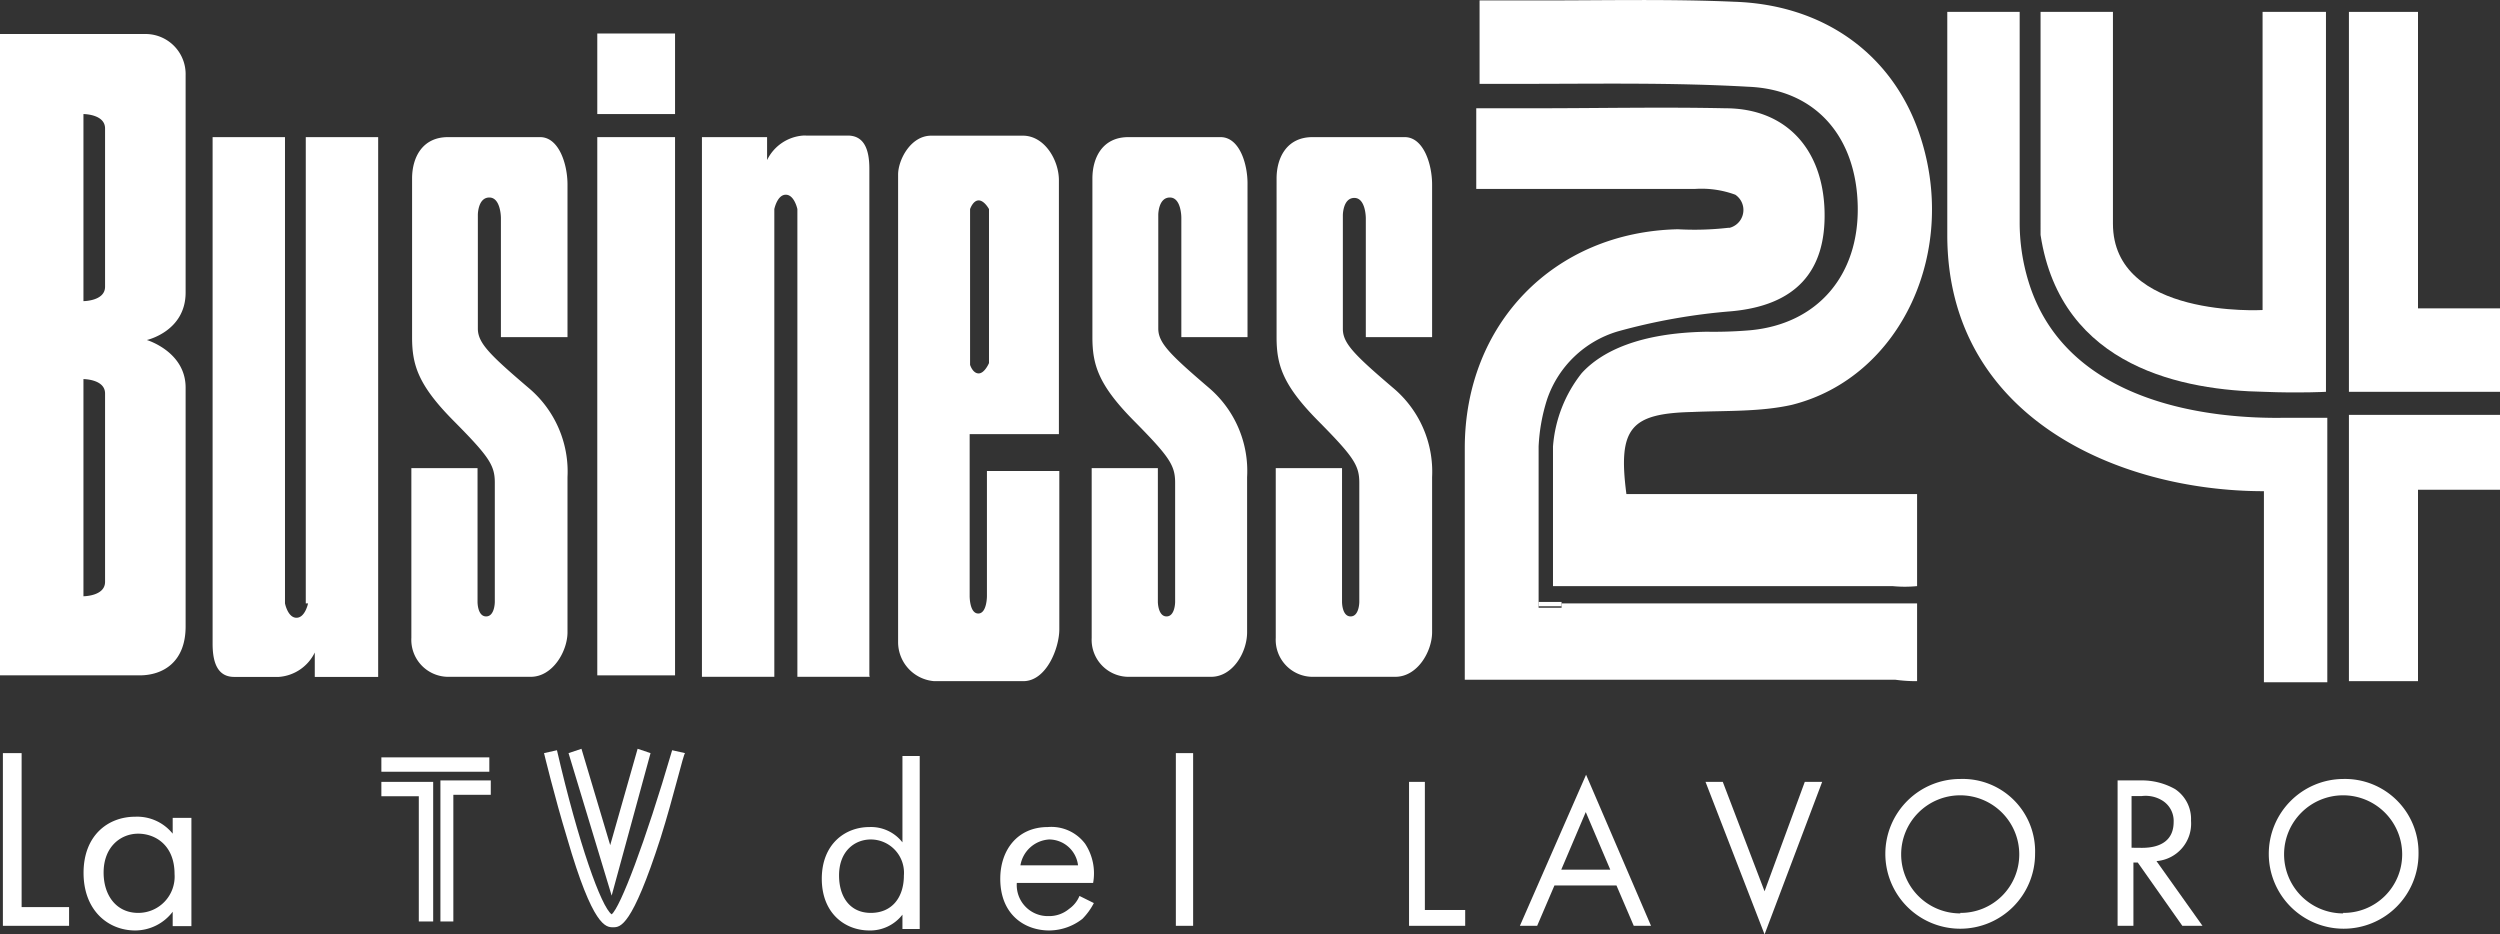
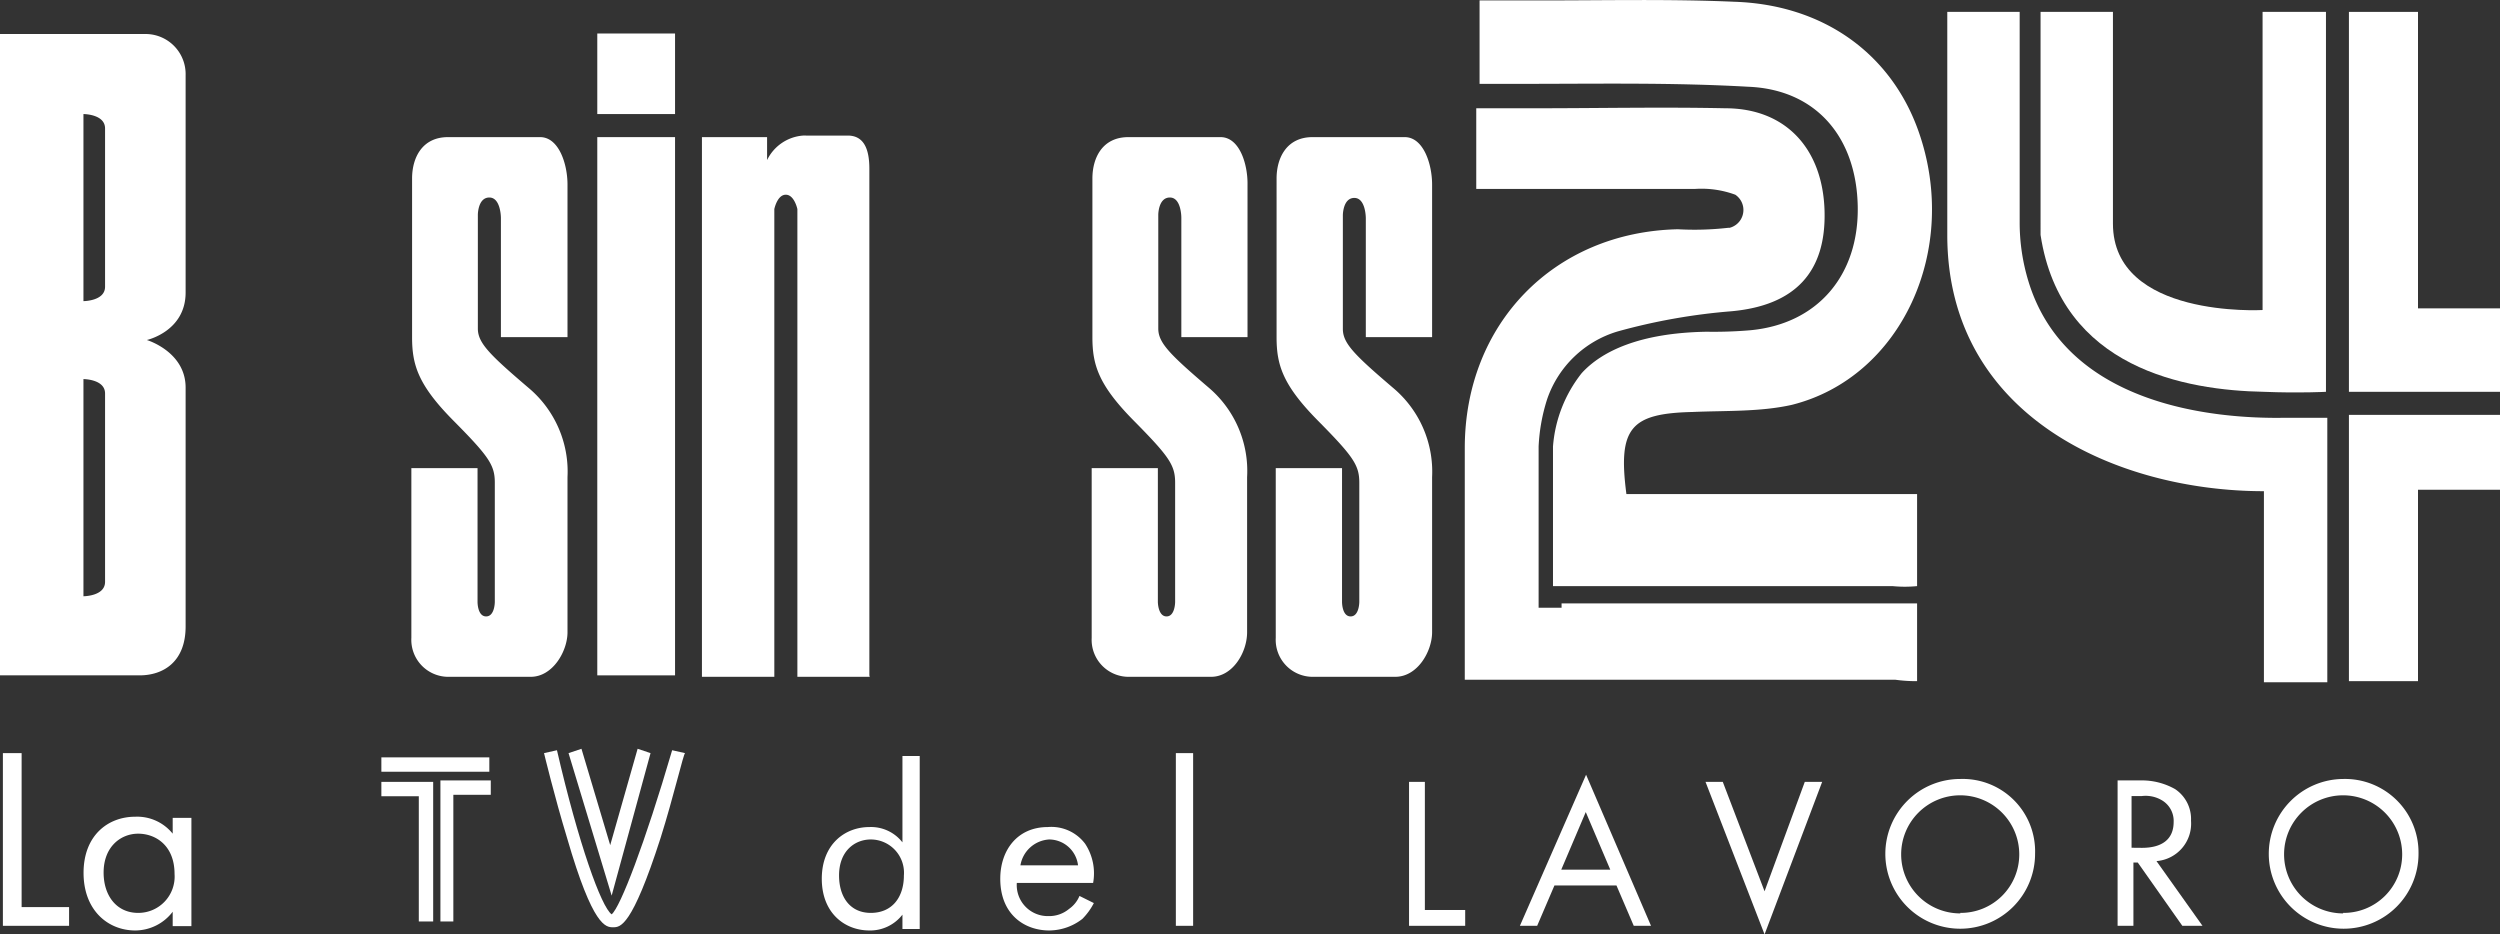
<svg xmlns="http://www.w3.org/2000/svg" id="Layer_2" data-name="Layer 2" viewBox="0 0 241.76 90.36">
  <rect x="0" y="0" width="241.76" height="90.36" fill="#333333" stroke="none" />
  <defs>
    <style>.cls-1{fill:none;}.cls-2{fill:#fff;}</style>
  </defs>
  <title>business24-logo</title>
-   <path class="cls-1" d="M190.69,76.75a5.71,5.71,0,1,0,5.7,5.7A5.64,5.64,0,0,0,190.69,76.75Z" transform="translate(-1.12 -0.02)" />
  <path class="cls-1" d="M9.05,11.05V29s2.09,0,2.09-1.4V12.3C11.28,11.05,9.05,11.05,9.05,11.05Z" transform="translate(-1.12 -0.02)" />
  <path class="cls-1" d="M9.05,36.66v21s2.09,0,2.09-1.39V38.05C11.14,36.8,9.05,36.66,9.05,36.66Z" transform="translate(-1.12 -0.02)" />
  <polygon class="cls-1" points="151.01 84.1 155.75 84.1 153.38 78.53 151.01 84.1" />
  <path class="cls-1" d="M14.48,80.5c-1.81,0-3.34,1.26-3.34,3.76,0,2.23,1.25,3.9,3.34,3.9S18,86.35,18,84.26A3.52,3.52,0,0,0,14.48,80.5Z" transform="translate(-1.12 -0.02)" />
-   <polygon class="cls-1" points="149.62 42.35 149.76 43.18 150.18 43.18 149.9 41.93 149.62 42.35" />
  <path class="cls-1" d="M151.3,43.2h0a13.48,13.48,0,0,1,2.78-7.1A10.09,10.09,0,0,0,151.3,43.2Z" transform="translate(-1.12 -0.02)" />
-   <path class="cls-1" d="M211.42,79.53a2.3,2.3,0,0,0-1.11-2.09,3.51,3.51,0,0,0-1.95-.42h-1v5h1C210.17,82,211.42,81.06,211.42,79.53Z" transform="translate(-1.12 -0.02)" />
+   <path class="cls-1" d="M211.42,79.53a2.3,2.3,0,0,0-1.11-2.09,3.51,3.51,0,0,0-1.95-.42h-1v5h1Z" transform="translate(-1.12 -0.02)" />
  <path class="cls-1" d="M85.33,81.34c-1.67,0-3.07,1.25-3.07,3.48s1.12,3.62,3.07,3.62A3.31,3.31,0,0,0,88.53,85C88.53,82.31,86.86,81.34,85.33,81.34Z" transform="translate(-1.12 -0.02)" />
  <path class="cls-1" d="M95.76,36.1c.56,0,1-1,1-1V20.24s-.42-.84-1-.84-.83.84-.83.84v15S95.21,36.1,95.76,36.1Z" transform="translate(-1.12 -0.02)" />
  <path class="cls-1" d="M102.58,81.34a3,3,0,0,0-2.78,2.5h5.57A2.83,2.83,0,0,0,102.58,81.34Z" transform="translate(-1.12 -0.02)" />
  <path class="cls-1" d="M227.71,76.75a5.71,5.71,0,1,0,5.71,5.7A5.64,5.64,0,0,0,227.71,76.75Z" transform="translate(-1.12 -0.02)" />
  <path class="cls-2" d="M19.07,60.6V37.5c0-3.48-3.75-4.6-3.75-4.6s3.75-.83,3.75-4.59v-21a3.88,3.88,0,0,0-3.75-4H1.12V65.33h13.5C16.85,65.33,19.07,64.08,19.07,60.6Zm-7.79-4.31c0,1.39-2.09,1.39-2.09,1.39v-21s2.09,0,2.09,1.39Zm0-28.54c0,1.39-2.09,1.39-2.09,1.39V11.05s2.09,0,2.09,1.39Z" transform="translate(-1.12 -0.02)" />
-   <path class="cls-2" d="M30.91,58.37s-.28,1.39-1.12,1.39-1.11-1.39-1.11-1.39V13.28h-7v49c0,1.95.56,3.2,2.09,3.2h4.31a4.2,4.2,0,0,0,3.48-2.36v2.36h6.13V13.28h-7V58.37Z" transform="translate(-1.12 -0.02)" />
  <path class="cls-2" d="M85.19,65.33v-49c0-1.95-.56-3.2-2.09-3.2H78.78A4.22,4.22,0,0,0,75.3,15.5V13.28H69V65.47h7V20.24s.28-1.39,1.11-1.39,1.12,1.39,1.12,1.39V65.47h7Z" transform="translate(-1.12 -0.02)" />
  <path class="cls-2" d="M56,61.16v-15A10.57,10.57,0,0,0,52.2,37.5c-3.76-3.21-4.87-4.32-4.87-5.71v-11s0-1.67,1.11-1.67,1.12,1.95,1.12,1.95V32.62H56V17.87c0-2-.84-4.59-2.65-4.59h-8.9c-2.51,0-3.48,2-3.48,4V32.62c0,2.65.55,4.6,4,8.08s4,4.31,4,6V58.23s0,1.4-.84,1.4-.83-1.4-.83-1.4V45.29h-6.4V61.71a3.58,3.58,0,0,0,3.48,3.76h8.07C54.57,65.47,56,63,56,61.16Z" transform="translate(-1.12 -0.02)" />
  <path class="cls-2" d="M119.15,13.28h-8.91c-2.51,0-3.48,2-3.48,4V32.62c0,2.65.56,4.6,4,8.08s4,4.31,4,6V58.23s0,1.4-.83,1.4-.84-1.4-.84-1.4V45.29h-6.4V61.71a3.58,3.58,0,0,0,3.48,3.76h8.07c2.09,0,3.48-2.36,3.48-4.31v-15A10.57,10.57,0,0,0,118,37.5c-3.75-3.21-4.87-4.32-4.87-5.71v-11s0-1.67,1.12-1.67,1.11,1.95,1.11,1.95V32.62h6.4V17.87C121.79,15.92,121,13.28,119.15,13.28Z" transform="translate(-1.12 -0.02)" />
  <path class="cls-2" d="M139.61,61.16v-15a10.57,10.57,0,0,0-3.76-8.62c-3.76-3.21-4.87-4.32-4.87-5.71v-11s0-1.67,1.11-1.67,1.11,1.95,1.11,1.95V32.62h6.41V17.87c0-2-.84-4.59-2.65-4.59h-8.91c-2.5,0-3.48,2-3.48,4V32.62c0,2.65.56,4.6,4,8.08s4,4.31,4,6V58.23s0,1.4-.84,1.4-.83-1.4-.83-1.4V45.29h-6.41V61.71a3.58,3.58,0,0,0,3.48,3.76h8.08C138.21,65.47,139.61,63,139.61,61.16Z" transform="translate(-1.12 -0.02)" />
  <polygon class="cls-2" points="65.28 13.26 57.76 13.26 57.76 64.89 57.76 65.31 65.28 65.31 65.28 13.26" />
  <rect class="cls-2" x="57.76" y="3.24" width="7.52" height="7.79" />
-   <path class="cls-2" d="M103.56,60.88V45.57h-7V57.68s0,1.67-.84,1.67-.83-1.67-.83-1.67V42h8.63V17.45c0-1.95-1.39-4.31-3.48-4.31H91.17c-2,0-3.2,2.36-3.2,3.76V62.13a3.79,3.79,0,0,0,3.48,3.76h8.63C102.31,65.89,103.56,62.69,103.56,60.88ZM94.93,20.24s.28-.84.83-.84,1,.84,1,.84V35.13s-.42,1-1,1-.83-.83-.83-.83Z" transform="translate(-1.12 -0.02)" />
  <path class="cls-2" d="M220.05,37.91c3.48.14,6,0,6,0V1.17h-6.13V30s-14.47.83-14.47-8.35V1.17h-7V22.74C200.43,35.69,212.54,37.77,220.05,37.91Z" transform="translate(-1.12 -0.02)" />
  <path class="cls-2" d="M226.18,65.89V40.42h-4c-7.1.14-21.29-1.25-24.91-13.22a19.44,19.44,0,0,1-.84-5.71V1.17h-7V22.74c0,17.54,16.43,24.78,30.62,24.78V66h6.13Z" transform="translate(-1.12 -0.02)" />
  <polygon class="cls-2" points="233.83 29.82 233.83 1.15 227.15 1.15 227.15 37.89 241.76 37.89 241.76 29.82 233.83 29.82" />
  <polygon class="cls-2" points="227.15 65.87 233.83 65.87 233.83 47.36 241.76 47.36 241.76 40.12 227.15 40.12 227.15 65.87" />
  <polygon class="cls-2" points="2.09 72.83 0.28 72.83 0.28 89.53 6.68 89.53 6.68 87.72 2.09 87.72 2.09 72.83" />
  <path class="cls-2" d="M17.82,80.64A4.41,4.41,0,0,0,14.2,79c-2.64,0-5,1.81-5,5.43S11.56,90,14.2,90a4.57,4.57,0,0,0,3.62-1.81v1.39h1.81V79.11H17.82ZM14.48,88.3c-2.09,0-3.34-1.67-3.34-3.9,0-2.51,1.67-3.76,3.34-3.76S18,81.76,18,84.54A3.51,3.51,0,0,1,14.48,88.3Z" transform="translate(-1.12 -0.02)" />
  <path class="cls-2" d="M88.39,81.48A3.85,3.85,0,0,0,85.19,80c-2.37,0-4.6,1.67-4.6,5s2.23,5,4.6,5a3.94,3.94,0,0,0,3.2-1.53v1.39h1.67V73.13H88.39ZM85.33,88.3c-2,0-3.07-1.53-3.07-3.62,0-2.37,1.53-3.48,3.07-3.48a3.22,3.22,0,0,1,3.2,3.48C88.53,86.77,87.41,88.3,85.33,88.3Z" transform="translate(-1.12 -0.02)" />
  <path class="cls-2" d="M106.06,81.62A4.08,4.08,0,0,0,102.44,80c-2.92,0-4.59,2.22-4.59,5,0,3.48,2.37,5,4.73,5a5.26,5.26,0,0,0,3.21-1.12,6.2,6.2,0,0,0,1.11-1.53l-1.39-.69a2.85,2.85,0,0,1-1,1.25,3,3,0,0,1-2,.7,3,3,0,0,1-3.06-3.21h7.38A5.2,5.2,0,0,0,106.06,81.62ZM99.8,83.7a3,3,0,0,1,2.78-2.5,2.83,2.83,0,0,1,2.79,2.5Z" transform="translate(-1.12 -0.02)" />
  <rect class="cls-2" x="113.71" y="72.83" width="1.67" height="16.7" />
  <polygon class="cls-2" points="137.79 75.61 136.26 75.61 136.26 89.53 141.69 89.53 141.69 88 137.79 88 137.79 75.61" />
  <path class="cls-2" d="M148.1,89.55h1.67l1.67-3.9h6l1.67,3.9h1.67L154.5,74.94Zm4-5.43,2.37-5.57,2.37,5.57Z" transform="translate(-1.12 -0.02)" />
  <polygon class="cls-2" points="170.64 86.19 166.6 75.61 164.93 75.61 170.64 90.36 176.21 75.61 174.53 75.61 170.64 86.19" />
  <path class="cls-2" d="M190.69,75.35a7.24,7.24,0,1,0,7.23,7.24A7,7,0,0,0,190.69,75.35Zm0,13a5.71,5.71,0,1,1,5.7-5.71A5.65,5.65,0,0,1,190.69,88.3Z" transform="translate(-1.12 -0.02)" />
  <path class="cls-2" d="M213,79.39a3.47,3.47,0,0,0-1.54-3.06,6.51,6.51,0,0,0-3.34-.84h-2.22V89.55h1.53V83.43h.42l4.31,6.12h1.95l-4.45-6.26A3.63,3.63,0,0,0,213,79.39ZM207.25,82V77h1a3.08,3.08,0,0,1,1.95.42,2.31,2.31,0,0,1,1.12,2.09c0,1.67-1.12,2.5-3.07,2.5Z" transform="translate(-1.12 -0.02)" />
  <path class="cls-2" d="M227.71,75.35A7.24,7.24,0,1,0,235,82.59,7.11,7.11,0,0,0,227.71,75.35Zm0,13a5.71,5.71,0,1,1,5.71-5.71A5.65,5.65,0,0,1,227.71,88.3Z" transform="translate(-1.12 -0.02)" />
  <rect class="cls-2" x="36.88" y="73.24" width="10.44" height="1.39" />
  <polygon class="cls-2" points="36.88 77 40.5 77 40.5 89.11 41.89 89.11 41.89 75.61 36.88 75.61 36.88 77" />
  <polygon class="cls-2" points="42.59 89.11 43.84 89.11 43.84 76.86 47.46 76.86 47.46 75.47 42.59 75.47 42.59 89.11" />
  <polygon class="cls-2" points="62.91 72.83 61.66 72.41 59.01 81.73 56.23 72.41 54.98 72.83 59.15 86.61 62.91 72.83" />
  <path class="cls-2" d="M60.27,88.44c-1-.7-3.2-6.82-5.29-15.87l-1.25.28s1,4.17,2.23,8.21c2.5,8.63,3.76,8.63,4.45,8.63s1.81,0,4.59-8.63c1.26-4,2.23-8.21,2.37-8.21l-1.25-.28C63.47,81.62,61.11,87.74,60.27,88.44Z" transform="translate(-1.12 -0.02)" />
  <path class="cls-2" d="M154.08,36.1a13,13,0,0,0-2.78,7.1V56.7h32.84a12.15,12.15,0,0,0,2.37,0V47.8H158.4c-.84-6.41.41-7.8,6.4-7.94,3.2-.14,6.54,0,9.6-.69,10.58-2.65,16.29-15,12.25-26.45C184,5.21,177.46.47,168.83.19c-6.12-.27-12.24-.13-18.37-.13H144.2V8.13h4c7.37,0,14.61-.14,22,.28,6.54.27,10.44,4.87,10.57,11.55s-3.89,11.41-10.43,12a41.8,41.8,0,0,1-4.18.14C159.65,32.21,156,34,154.08,36.1Z" transform="translate(-1.12 -0.02)" />
  <path class="cls-2" d="M186.51,65.89V58.37H152.13v.42h-2.22V43.2a17.55,17.55,0,0,1,.83-4.59h0a10.32,10.32,0,0,1,6.82-6.54,58.42,58.42,0,0,1,11-1.95c6.12-.56,9.18-3.76,9-9.74s-3.75-9.89-9.6-9.89c-6.12-.13-12.25,0-18.37,0h-5.71v7.8h21.16a9.46,9.46,0,0,1,3.89.56,1.78,1.78,0,0,1-.55,3.2h-.14a28.93,28.93,0,0,1-4.87.14c-12,.27-20.6,9.18-20.6,21.15V65.75h41.61A14.75,14.75,0,0,0,186.51,65.89Z" transform="translate(-1.12 -0.02)" />
-   <polygon class="cls-2" points="148.79 58.21 148.79 58.63 151.01 58.63 151.01 58.21 150.32 58.21 150.18 58.21 148.79 58.21" />
</svg>